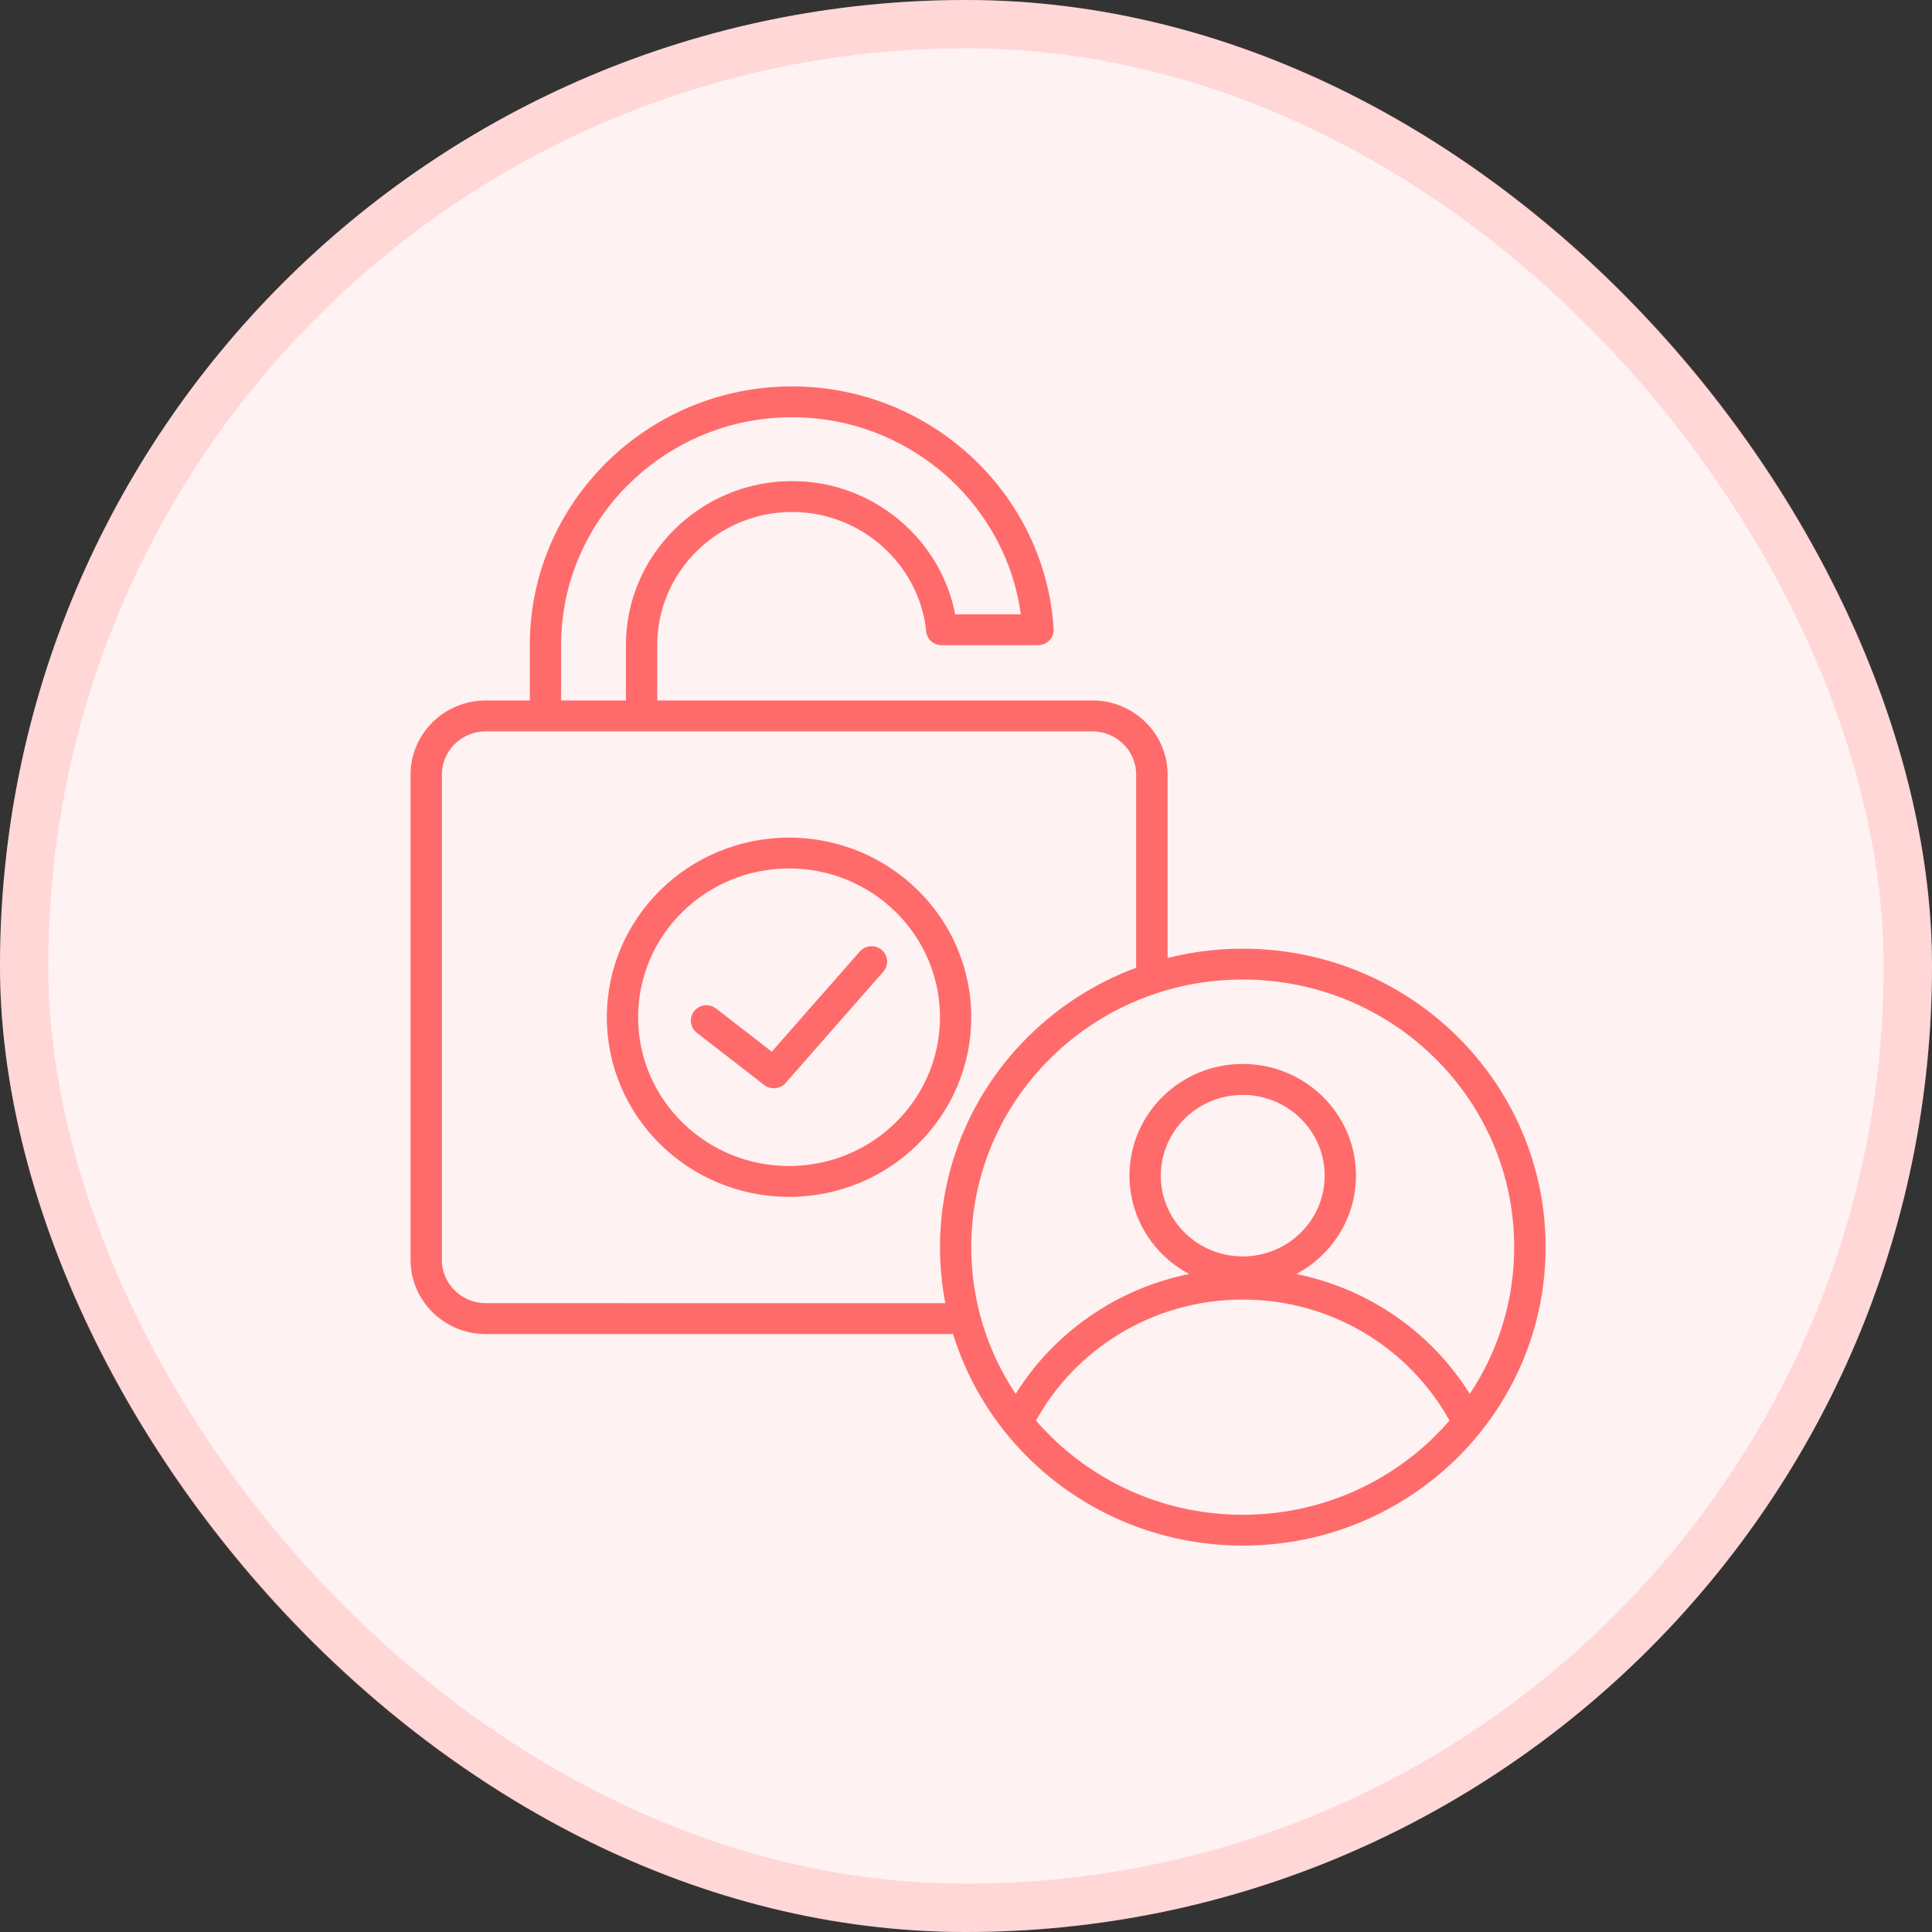
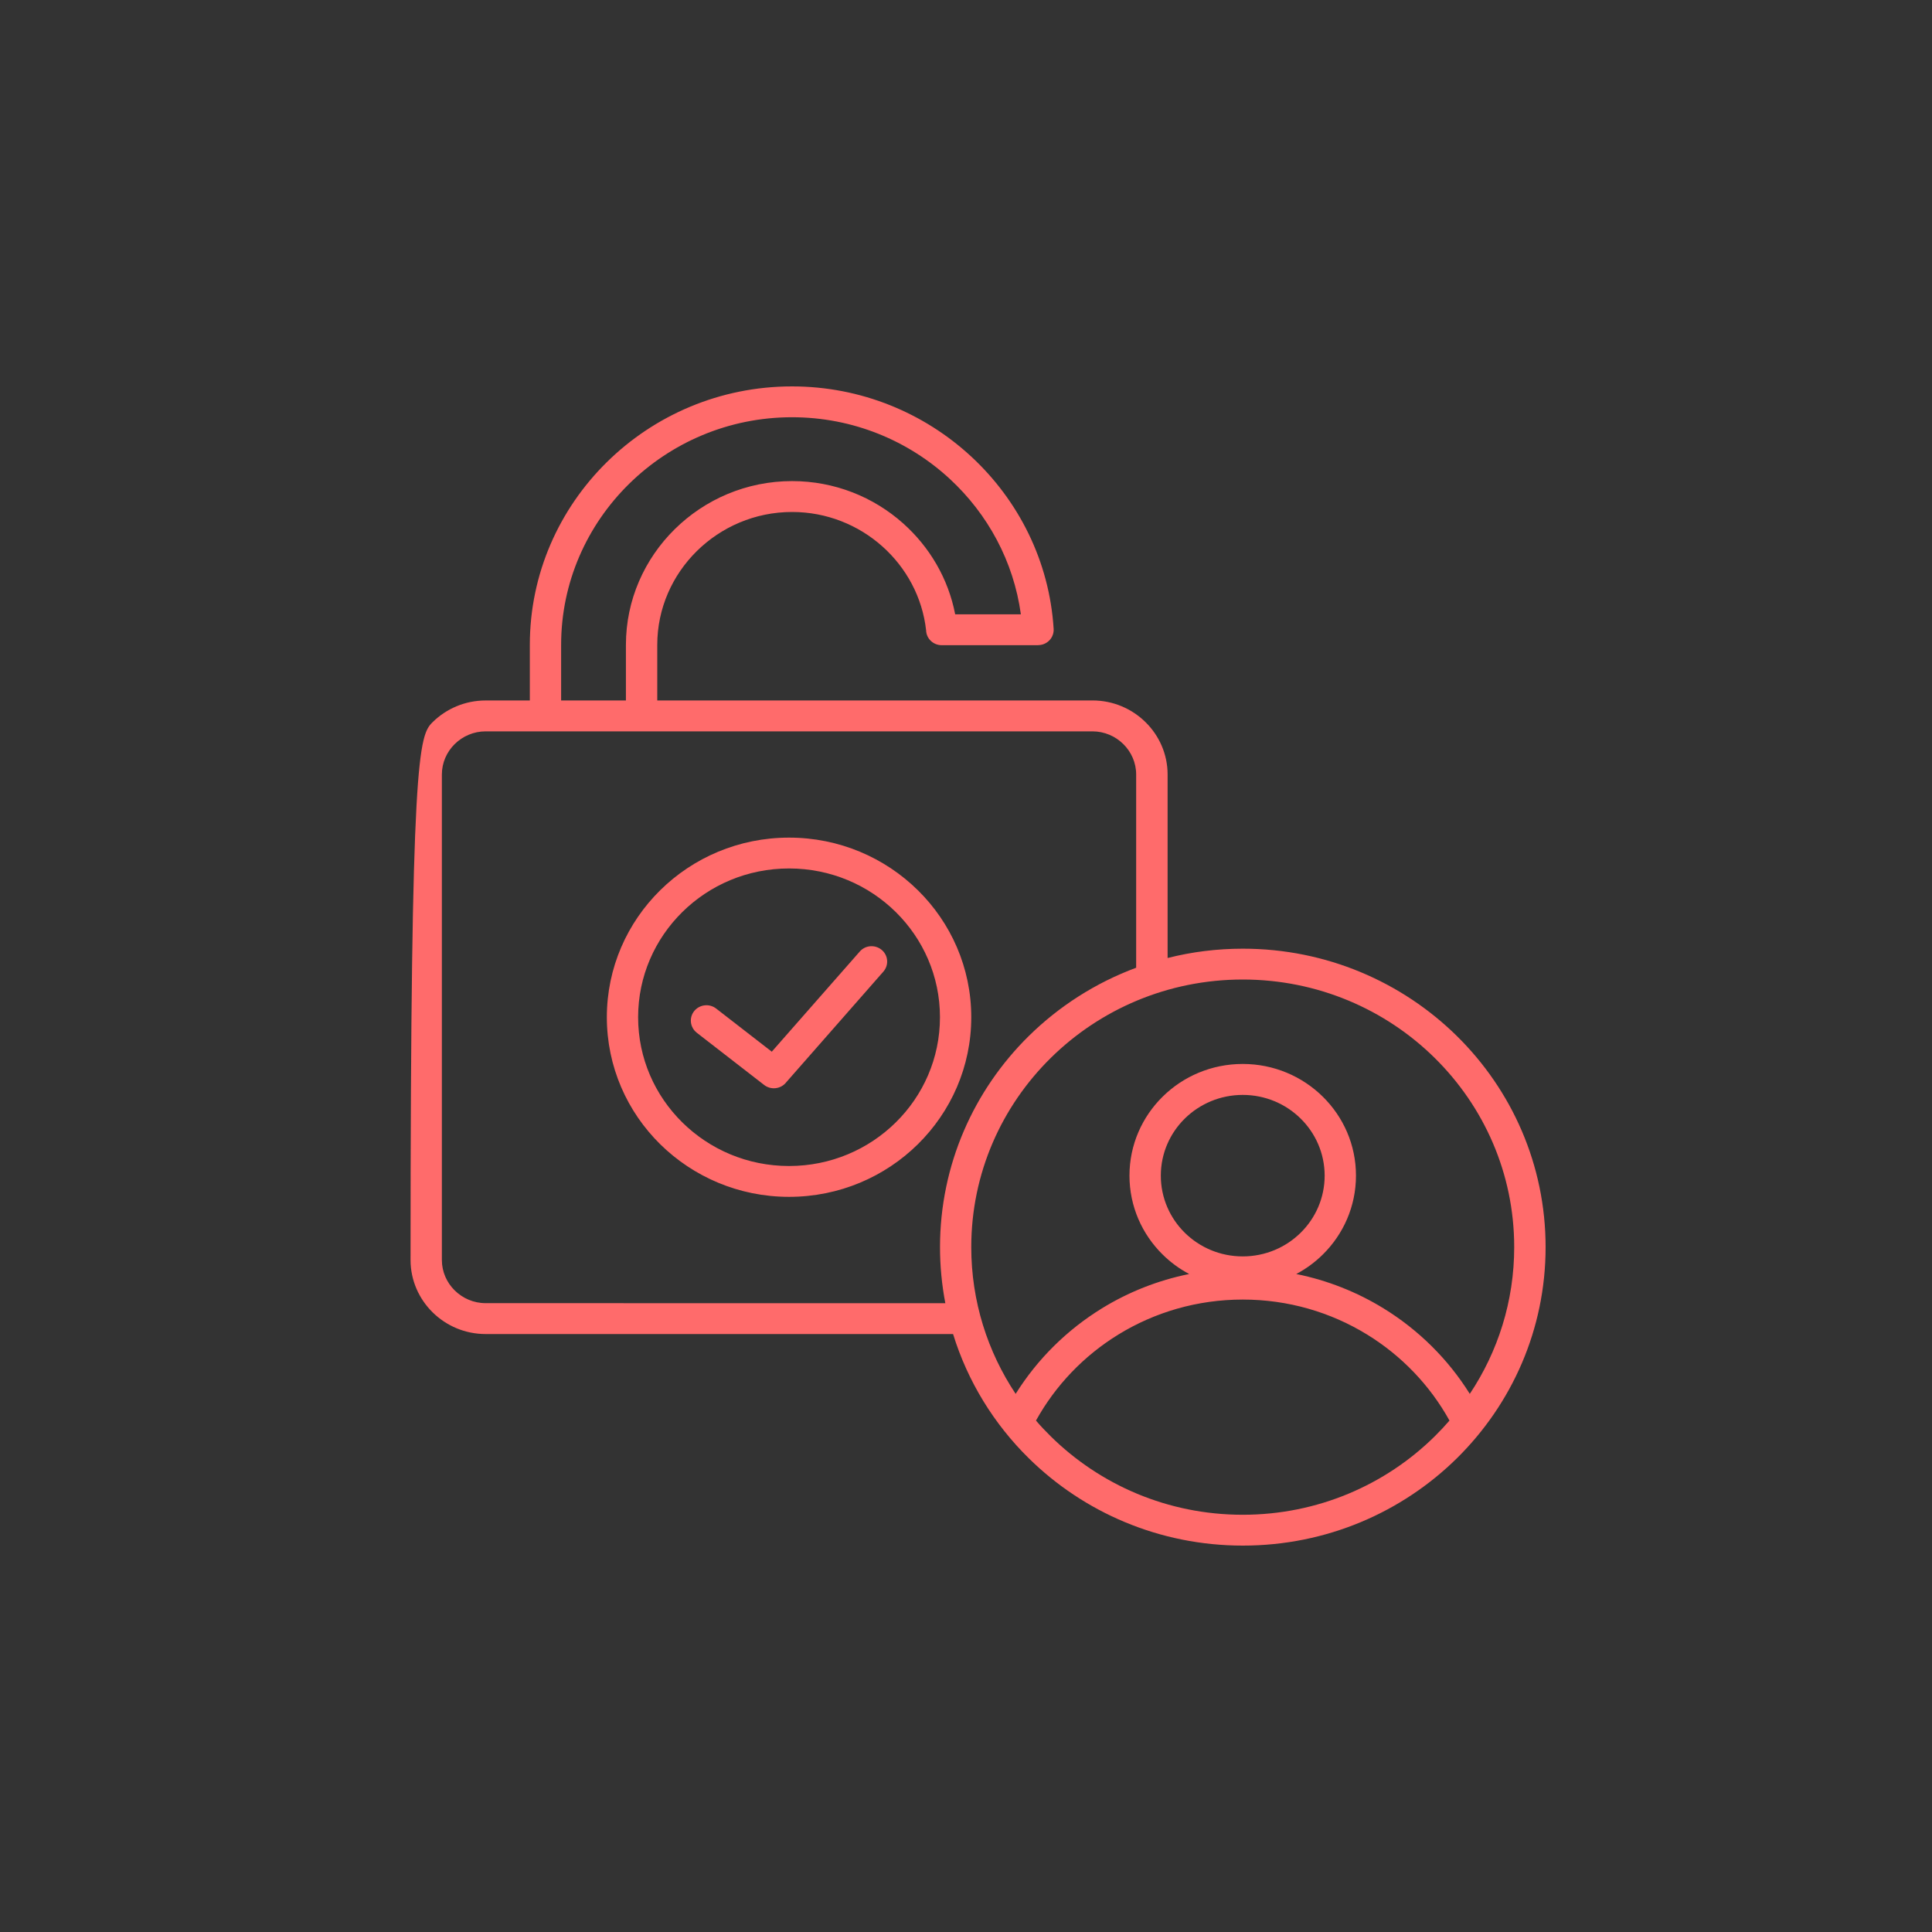
<svg xmlns="http://www.w3.org/2000/svg" width="80" height="80" viewBox="0 0 80 80" fill="none">
  <rect x="0" y="0" width="80" height="80" fill="#333333" stroke="none" />
-   <rect width="80" height="80" rx="40" fill="#FFF2F2" />
-   <rect x="1" y="1" width="78" height="78" rx="39" stroke="#FF6B6B" stroke-opacity="0.2" stroke-width="2" />
-   <path fill-rule="evenodd" clip-rule="evenodd" d="M53.857 46.317C53.242 45.711 52.395 45.338 51.459 45.338C50.523 45.338 49.673 45.713 49.06 46.317C48.445 46.923 48.067 47.758 48.067 48.681C48.067 49.604 48.447 50.442 49.06 51.046C49.675 51.652 50.523 52.025 51.459 52.025C52.395 52.025 53.245 51.65 53.857 51.046C54.472 50.44 54.851 49.604 54.851 48.681C54.851 47.758 54.47 46.921 53.857 46.317ZM60.02 58.823C59.213 57.364 58.034 56.135 56.605 55.258C55.113 54.342 53.35 53.812 51.459 53.812C49.57 53.812 47.805 54.342 46.313 55.258C44.884 56.135 43.705 57.364 42.898 58.823C43.092 59.05 43.297 59.267 43.511 59.477C45.546 61.483 48.354 62.723 51.459 62.723C54.563 62.723 57.374 61.483 59.407 59.477C59.62 59.267 59.824 59.048 60.02 58.823ZM42.056 57.717C40.894 55.973 40.218 53.883 40.218 51.641C40.218 48.581 41.475 45.812 43.511 43.806C45.546 41.8 48.354 40.56 51.459 40.56C54.563 40.56 57.374 41.8 59.407 43.806C61.442 45.812 62.7 48.581 62.7 51.641C62.7 53.885 62.023 55.973 60.861 57.717C59.963 56.279 58.737 55.065 57.287 54.175C56.195 53.504 54.977 53.017 53.675 52.754C54.081 52.539 54.451 52.267 54.774 51.948C55.622 51.112 56.148 49.956 56.148 48.679C56.148 47.402 55.624 46.248 54.774 45.41C53.927 44.575 52.754 44.056 51.459 44.056C50.163 44.056 48.992 44.573 48.143 45.41C47.295 46.246 46.769 47.402 46.769 48.679C46.769 49.956 47.293 51.11 48.143 51.948C48.466 52.267 48.836 52.54 49.242 52.754C47.94 53.017 46.72 53.504 45.63 54.175C44.18 55.067 42.954 56.279 42.056 57.717H42.056ZM47.048 40.071C45.362 40.696 43.846 41.671 42.595 42.904C40.328 45.14 38.924 48.229 38.924 51.644C38.924 52.435 39.001 53.213 39.144 53.963L20.109 53.961C19.61 53.961 19.158 53.758 18.83 53.435C18.502 53.113 18.297 52.665 18.297 52.175V32.069C18.297 31.577 18.502 31.132 18.83 30.809C19.158 30.486 19.612 30.284 20.109 30.284H45.235C45.733 30.284 46.186 30.486 46.513 30.809C46.841 31.132 47.046 31.579 47.046 32.069V40.071L47.048 40.071ZM25.918 29.004V26.702C25.918 24.838 26.692 23.142 27.939 21.913C29.186 20.683 30.904 19.921 32.798 19.921C34.562 19.921 36.177 20.583 37.396 21.671C38.489 22.644 39.267 23.956 39.552 25.438H42.272C41.972 23.244 40.9 21.285 39.334 19.835C37.622 18.25 35.321 17.277 32.795 17.277C30.164 17.277 27.774 18.335 26.041 20.044C24.31 21.75 23.235 24.106 23.235 26.702V29.004L25.918 29.004ZM21.939 29.004V26.702C21.939 23.754 23.158 21.079 25.124 19.14C27.091 17.2 29.805 16 32.796 16C35.661 16 38.276 17.106 40.22 18.908C42.175 20.721 43.454 23.235 43.629 26.04C43.65 26.392 43.378 26.692 43.023 26.712C43.01 26.712 42.997 26.714 42.984 26.714V26.716H38.994C38.644 26.716 38.358 26.444 38.348 26.1C38.196 24.729 37.523 23.502 36.532 22.621C35.541 21.739 34.231 21.2 32.798 21.2C31.264 21.2 29.869 21.819 28.856 22.817C27.844 23.814 27.216 25.189 27.216 26.702V29.004H45.239C46.095 29.004 46.871 29.348 47.435 29.904C47.997 30.458 48.348 31.225 48.348 32.069V39.669C49.343 39.416 50.387 39.283 51.463 39.283C54.925 39.283 58.059 40.666 60.329 42.902C62.597 45.137 64 48.227 64 51.642C64 55.054 62.597 58.143 60.329 60.381C58.061 62.617 54.927 64 51.463 64C48.001 64 44.867 62.617 42.597 60.381C41.16 58.965 40.07 57.206 39.465 55.24H20.109C19.253 55.24 18.477 54.896 17.913 54.34C17.351 53.785 17 53.019 17 52.175V32.069C17 31.225 17.349 30.461 17.913 29.904C18.475 29.35 19.253 29.005 20.109 29.005L21.939 29.004ZM28.854 42.765L31.643 44.927C31.924 45.144 32.33 45.096 32.552 44.821L32.556 44.815L36.578 40.233C36.811 39.967 36.783 39.565 36.513 39.336C36.242 39.106 35.834 39.133 35.602 39.4L31.958 43.548L29.653 41.761C29.372 41.544 28.966 41.592 28.744 41.867C28.524 42.144 28.573 42.544 28.852 42.763L28.854 42.765ZM27.338 36.863C25.973 38.209 25.128 40.069 25.128 42.121C25.128 44.175 25.973 46.036 27.338 47.38C28.704 48.725 30.591 49.559 32.673 49.559C34.757 49.559 36.644 48.725 38.007 47.38C39.372 46.034 40.218 44.173 40.218 42.121C40.218 40.067 39.372 38.207 38.007 36.863C36.642 35.517 34.754 34.684 32.673 34.684C30.589 34.684 28.702 35.517 27.338 36.863ZM32.673 35.961C30.946 35.961 29.384 36.65 28.254 37.765C27.123 38.88 26.423 40.419 26.423 42.121C26.423 43.823 27.123 45.363 28.254 46.477C29.384 47.592 30.946 48.282 32.673 48.282C34.399 48.282 35.961 47.592 37.092 46.477C38.222 45.363 38.922 43.823 38.922 42.121C38.922 40.419 38.222 38.88 37.092 37.765C35.961 36.65 34.399 35.961 32.673 35.961Z" fill="#FF6B6B" />
+   <path fill-rule="evenodd" clip-rule="evenodd" d="M53.857 46.317C53.242 45.711 52.395 45.338 51.459 45.338C50.523 45.338 49.673 45.713 49.06 46.317C48.445 46.923 48.067 47.758 48.067 48.681C48.067 49.604 48.447 50.442 49.06 51.046C49.675 51.652 50.523 52.025 51.459 52.025C52.395 52.025 53.245 51.65 53.857 51.046C54.472 50.44 54.851 49.604 54.851 48.681C54.851 47.758 54.47 46.921 53.857 46.317ZM60.02 58.823C59.213 57.364 58.034 56.135 56.605 55.258C55.113 54.342 53.35 53.812 51.459 53.812C49.57 53.812 47.805 54.342 46.313 55.258C44.884 56.135 43.705 57.364 42.898 58.823C43.092 59.05 43.297 59.267 43.511 59.477C45.546 61.483 48.354 62.723 51.459 62.723C54.563 62.723 57.374 61.483 59.407 59.477C59.62 59.267 59.824 59.048 60.02 58.823ZM42.056 57.717C40.894 55.973 40.218 53.883 40.218 51.641C40.218 48.581 41.475 45.812 43.511 43.806C45.546 41.8 48.354 40.56 51.459 40.56C54.563 40.56 57.374 41.8 59.407 43.806C61.442 45.812 62.7 48.581 62.7 51.641C62.7 53.885 62.023 55.973 60.861 57.717C59.963 56.279 58.737 55.065 57.287 54.175C56.195 53.504 54.977 53.017 53.675 52.754C54.081 52.539 54.451 52.267 54.774 51.948C55.622 51.112 56.148 49.956 56.148 48.679C56.148 47.402 55.624 46.248 54.774 45.41C53.927 44.575 52.754 44.056 51.459 44.056C50.163 44.056 48.992 44.573 48.143 45.41C47.295 46.246 46.769 47.402 46.769 48.679C46.769 49.956 47.293 51.11 48.143 51.948C48.466 52.267 48.836 52.54 49.242 52.754C47.94 53.017 46.72 53.504 45.63 54.175C44.18 55.067 42.954 56.279 42.056 57.717H42.056ZM47.048 40.071C45.362 40.696 43.846 41.671 42.595 42.904C40.328 45.14 38.924 48.229 38.924 51.644C38.924 52.435 39.001 53.213 39.144 53.963L20.109 53.961C19.61 53.961 19.158 53.758 18.83 53.435C18.502 53.113 18.297 52.665 18.297 52.175V32.069C18.297 31.577 18.502 31.132 18.83 30.809C19.158 30.486 19.612 30.284 20.109 30.284H45.235C45.733 30.284 46.186 30.486 46.513 30.809C46.841 31.132 47.046 31.579 47.046 32.069V40.071L47.048 40.071ZM25.918 29.004V26.702C25.918 24.838 26.692 23.142 27.939 21.913C29.186 20.683 30.904 19.921 32.798 19.921C34.562 19.921 36.177 20.583 37.396 21.671C38.489 22.644 39.267 23.956 39.552 25.438H42.272C41.972 23.244 40.9 21.285 39.334 19.835C37.622 18.25 35.321 17.277 32.795 17.277C30.164 17.277 27.774 18.335 26.041 20.044C24.31 21.75 23.235 24.106 23.235 26.702V29.004L25.918 29.004ZM21.939 29.004V26.702C21.939 23.754 23.158 21.079 25.124 19.14C27.091 17.2 29.805 16 32.796 16C35.661 16 38.276 17.106 40.22 18.908C42.175 20.721 43.454 23.235 43.629 26.04C43.65 26.392 43.378 26.692 43.023 26.712C43.01 26.712 42.997 26.714 42.984 26.714V26.716H38.994C38.644 26.716 38.358 26.444 38.348 26.1C38.196 24.729 37.523 23.502 36.532 22.621C35.541 21.739 34.231 21.2 32.798 21.2C31.264 21.2 29.869 21.819 28.856 22.817C27.844 23.814 27.216 25.189 27.216 26.702V29.004H45.239C46.095 29.004 46.871 29.348 47.435 29.904C47.997 30.458 48.348 31.225 48.348 32.069V39.669C49.343 39.416 50.387 39.283 51.463 39.283C54.925 39.283 58.059 40.666 60.329 42.902C62.597 45.137 64 48.227 64 51.642C64 55.054 62.597 58.143 60.329 60.381C58.061 62.617 54.927 64 51.463 64C48.001 64 44.867 62.617 42.597 60.381C41.16 58.965 40.07 57.206 39.465 55.24H20.109C19.253 55.24 18.477 54.896 17.913 54.34C17.351 53.785 17 53.019 17 52.175C17 31.225 17.349 30.461 17.913 29.904C18.475 29.35 19.253 29.005 20.109 29.005L21.939 29.004ZM28.854 42.765L31.643 44.927C31.924 45.144 32.33 45.096 32.552 44.821L32.556 44.815L36.578 40.233C36.811 39.967 36.783 39.565 36.513 39.336C36.242 39.106 35.834 39.133 35.602 39.4L31.958 43.548L29.653 41.761C29.372 41.544 28.966 41.592 28.744 41.867C28.524 42.144 28.573 42.544 28.852 42.763L28.854 42.765ZM27.338 36.863C25.973 38.209 25.128 40.069 25.128 42.121C25.128 44.175 25.973 46.036 27.338 47.38C28.704 48.725 30.591 49.559 32.673 49.559C34.757 49.559 36.644 48.725 38.007 47.38C39.372 46.034 40.218 44.173 40.218 42.121C40.218 40.067 39.372 38.207 38.007 36.863C36.642 35.517 34.754 34.684 32.673 34.684C30.589 34.684 28.702 35.517 27.338 36.863ZM32.673 35.961C30.946 35.961 29.384 36.65 28.254 37.765C27.123 38.88 26.423 40.419 26.423 42.121C26.423 43.823 27.123 45.363 28.254 46.477C29.384 47.592 30.946 48.282 32.673 48.282C34.399 48.282 35.961 47.592 37.092 46.477C38.222 45.363 38.922 43.823 38.922 42.121C38.922 40.419 38.222 38.88 37.092 37.765C35.961 36.65 34.399 35.961 32.673 35.961Z" fill="#FF6B6B" />
</svg>